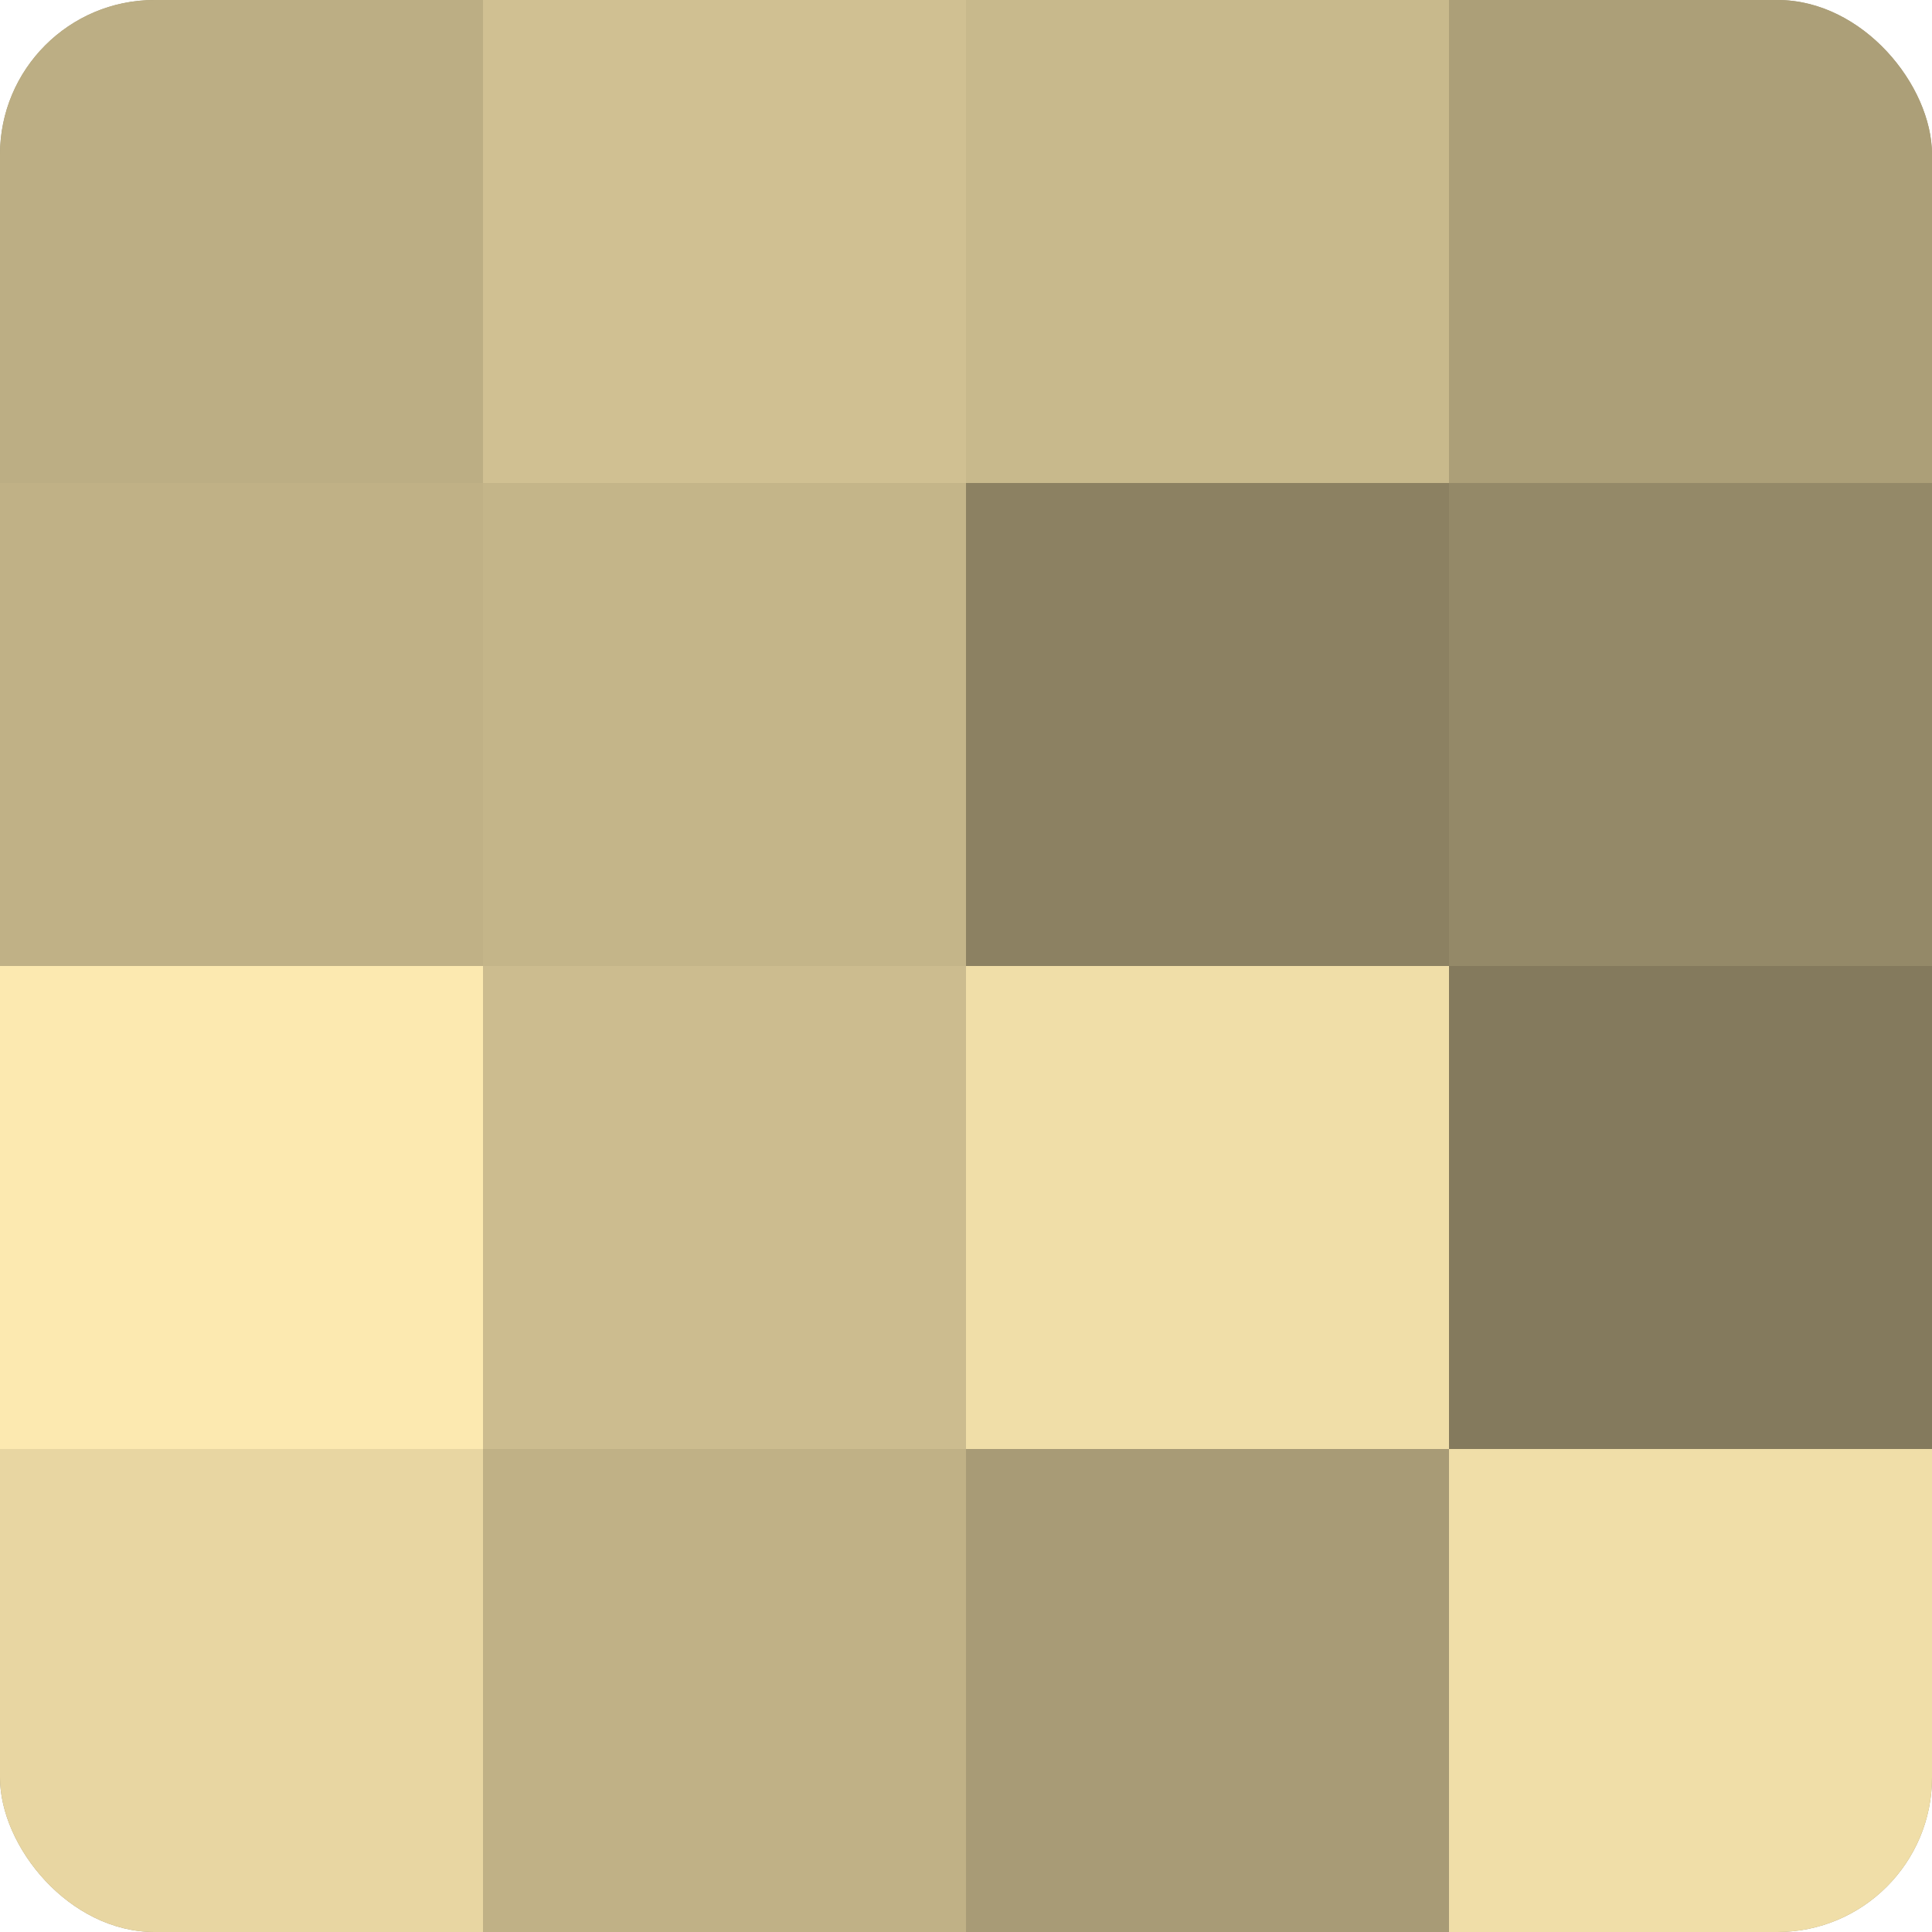
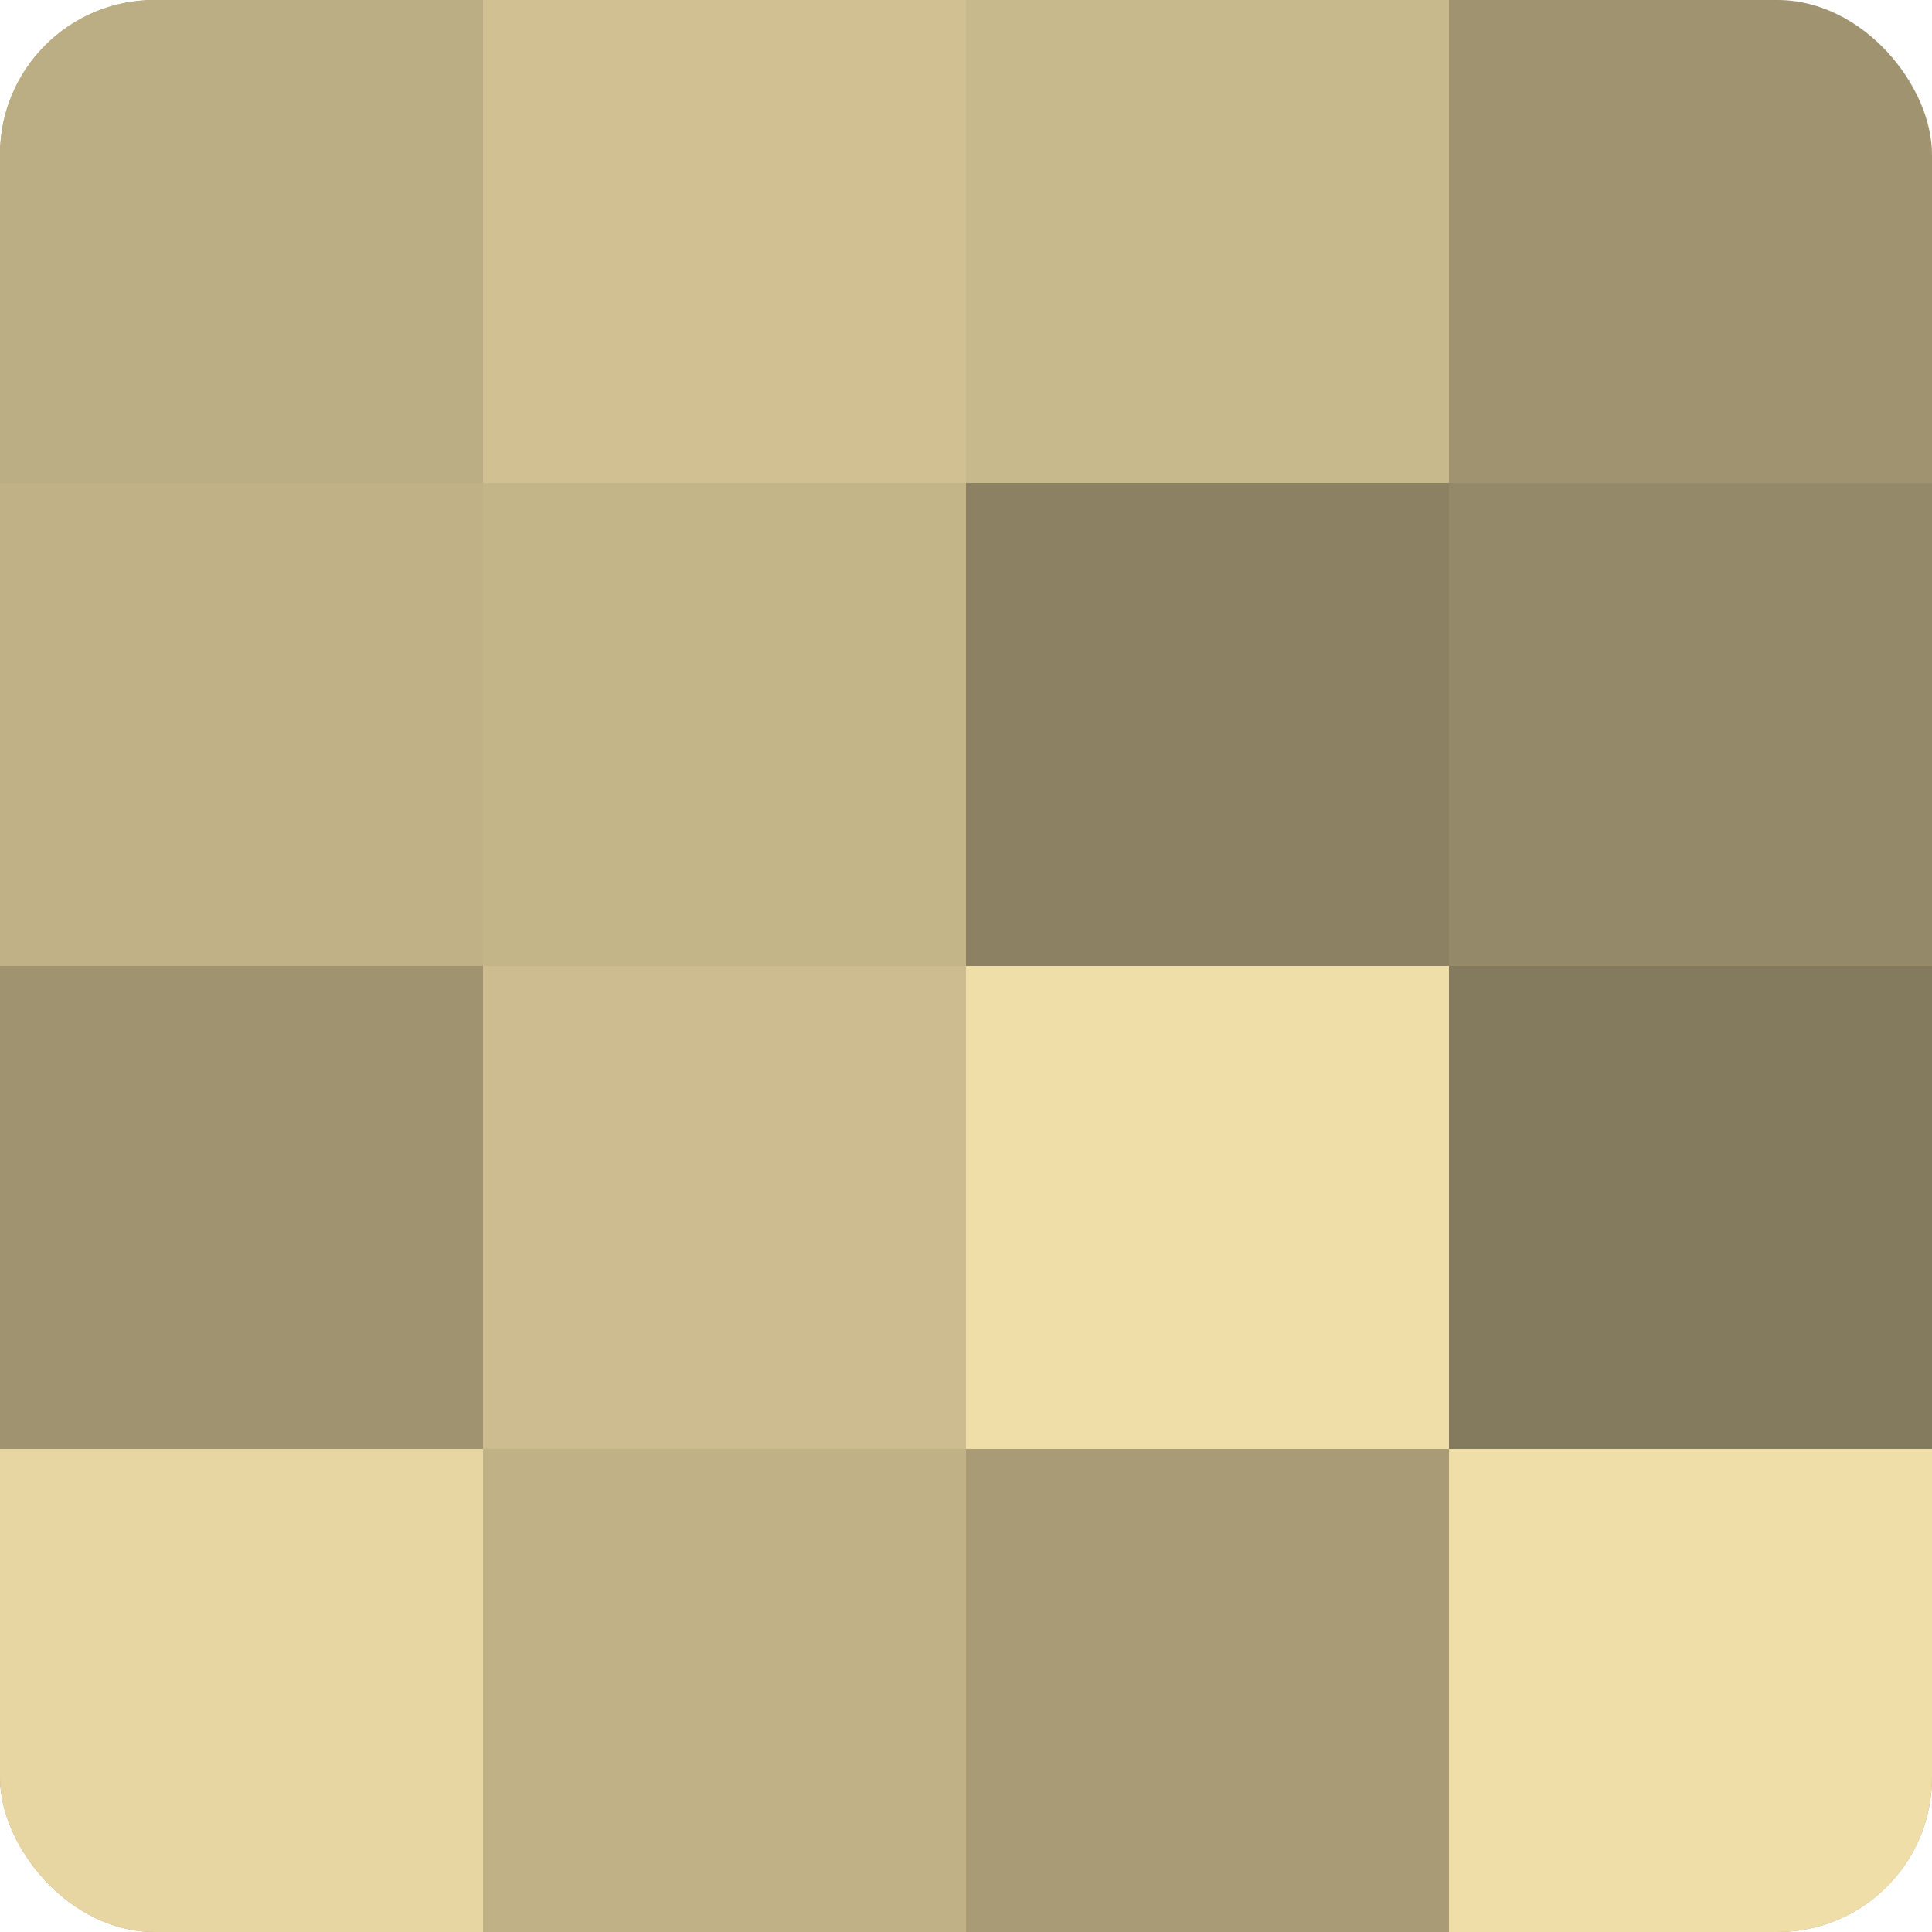
<svg xmlns="http://www.w3.org/2000/svg" width="60" height="60" viewBox="0 0 100 100" preserveAspectRatio="xMidYMid meet">
  <defs>
    <clipPath id="c" width="100" height="100">
      <rect width="100" height="100" rx="8" ry="8" />
    </clipPath>
  </defs>
  <g clip-path="url(#c)">
    <rect width="100" height="100" fill="#a09470" />
    <rect width="25" height="25" fill="#bcae84" />
    <rect y="25" width="25" height="25" fill="#c0b186" />
-     <rect y="50" width="25" height="25" fill="#fce9b0" />
    <rect y="75" width="25" height="25" fill="#e8d6a2" />
    <rect x="25" width="25" height="25" fill="#d0c092" />
    <rect x="25" y="25" width="25" height="25" fill="#c4b589" />
    <rect x="25" y="50" width="25" height="25" fill="#ccbc8f" />
    <rect x="25" y="75" width="25" height="25" fill="#c0b186" />
    <rect x="50" width="25" height="25" fill="#c8b98c" />
    <rect x="50" y="25" width="25" height="25" fill="#8c8162" />
    <rect x="50" y="50" width="25" height="25" fill="#f0dea8" />
    <rect x="50" y="75" width="25" height="25" fill="#a89b76" />
-     <rect x="75" width="25" height="25" fill="#ac9f78" />
    <rect x="75" y="25" width="25" height="25" fill="#948968" />
    <rect x="75" y="50" width="25" height="25" fill="#847a5d" />
    <rect x="75" y="75" width="25" height="25" fill="#f0dea8" />
  </g>
</svg>